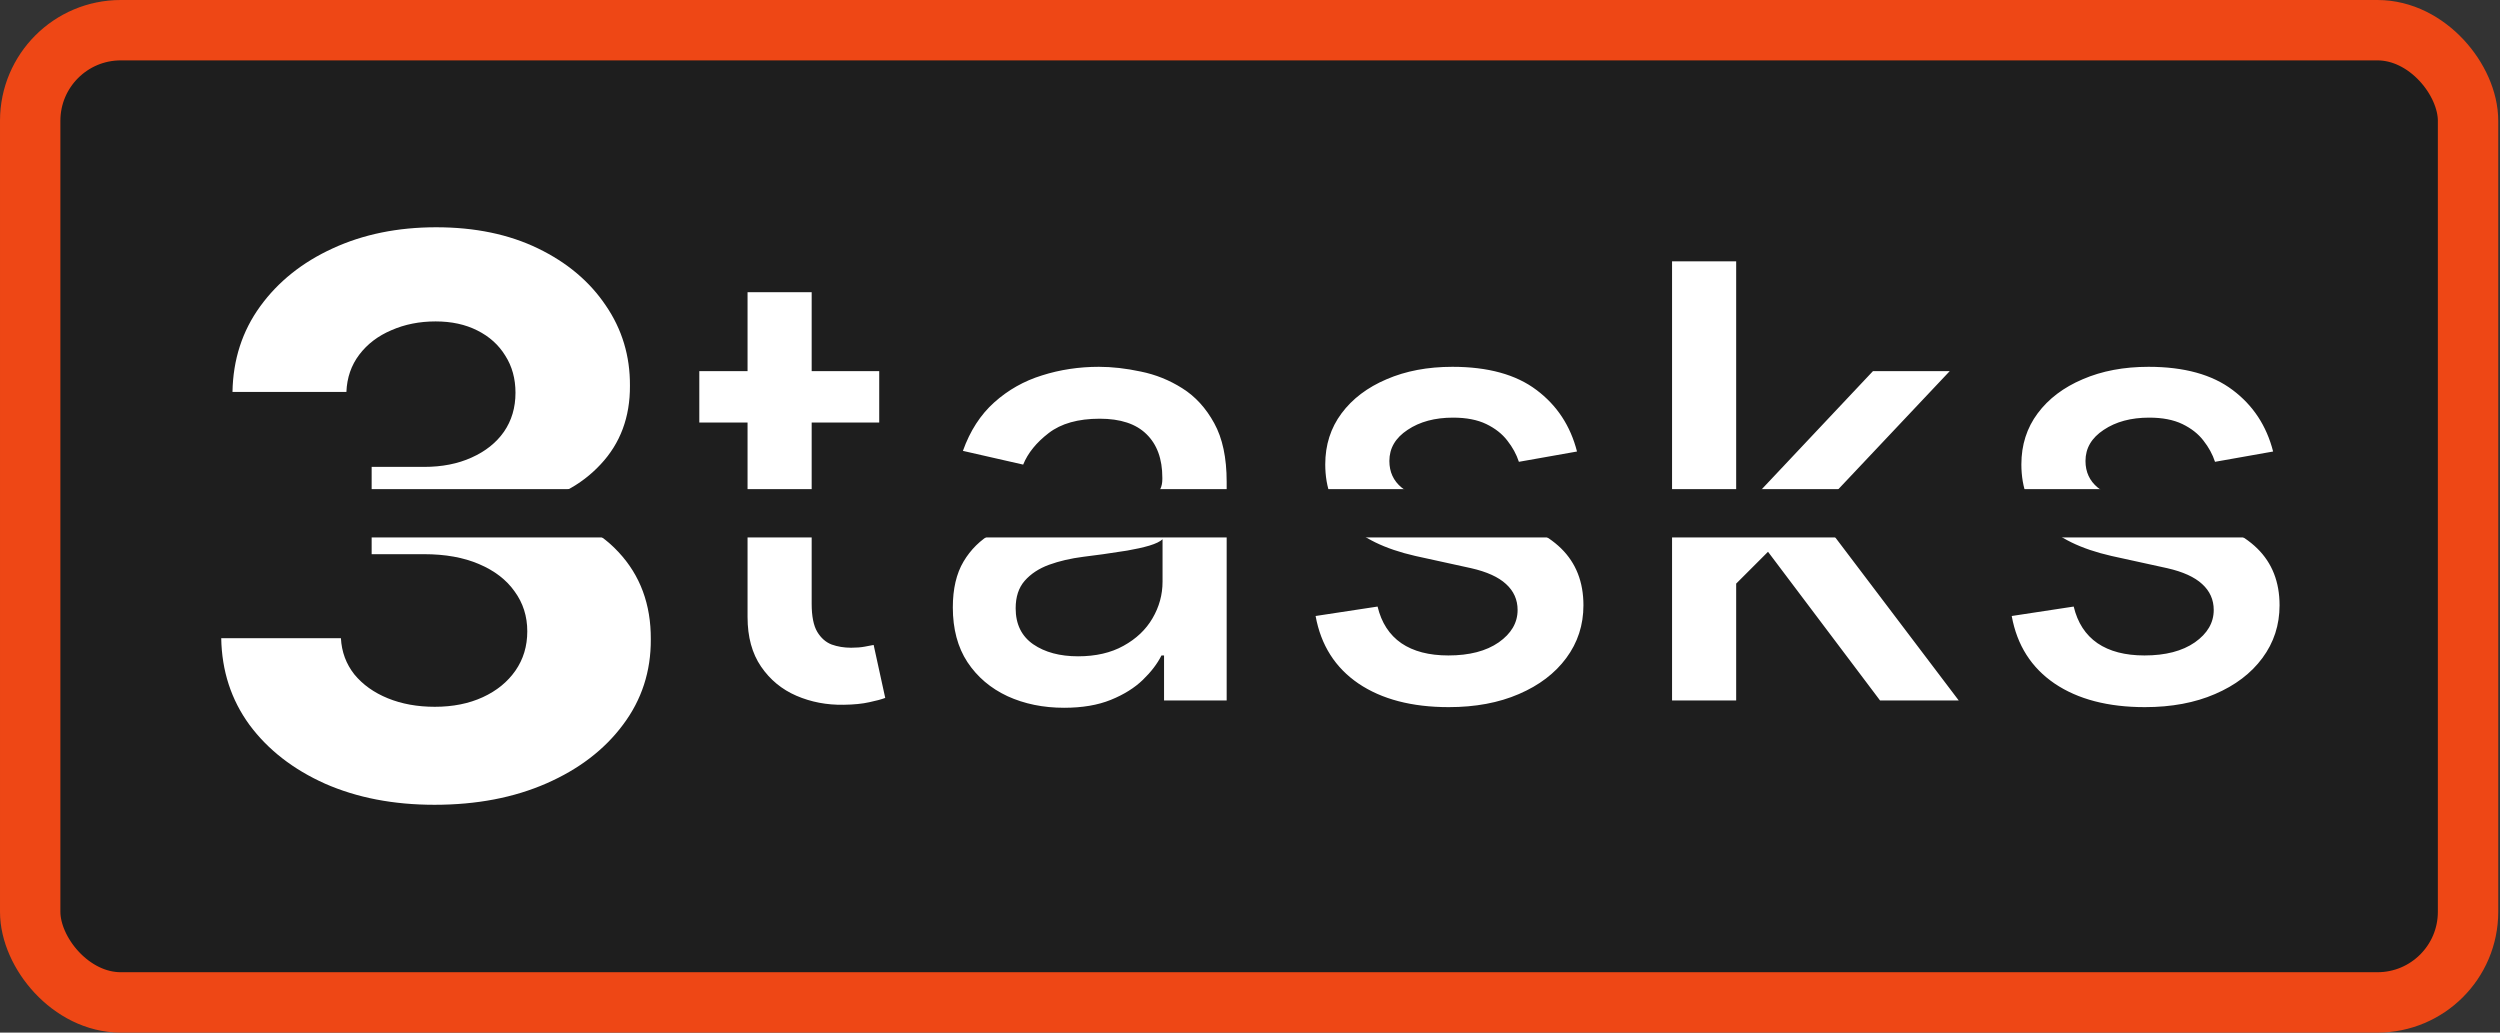
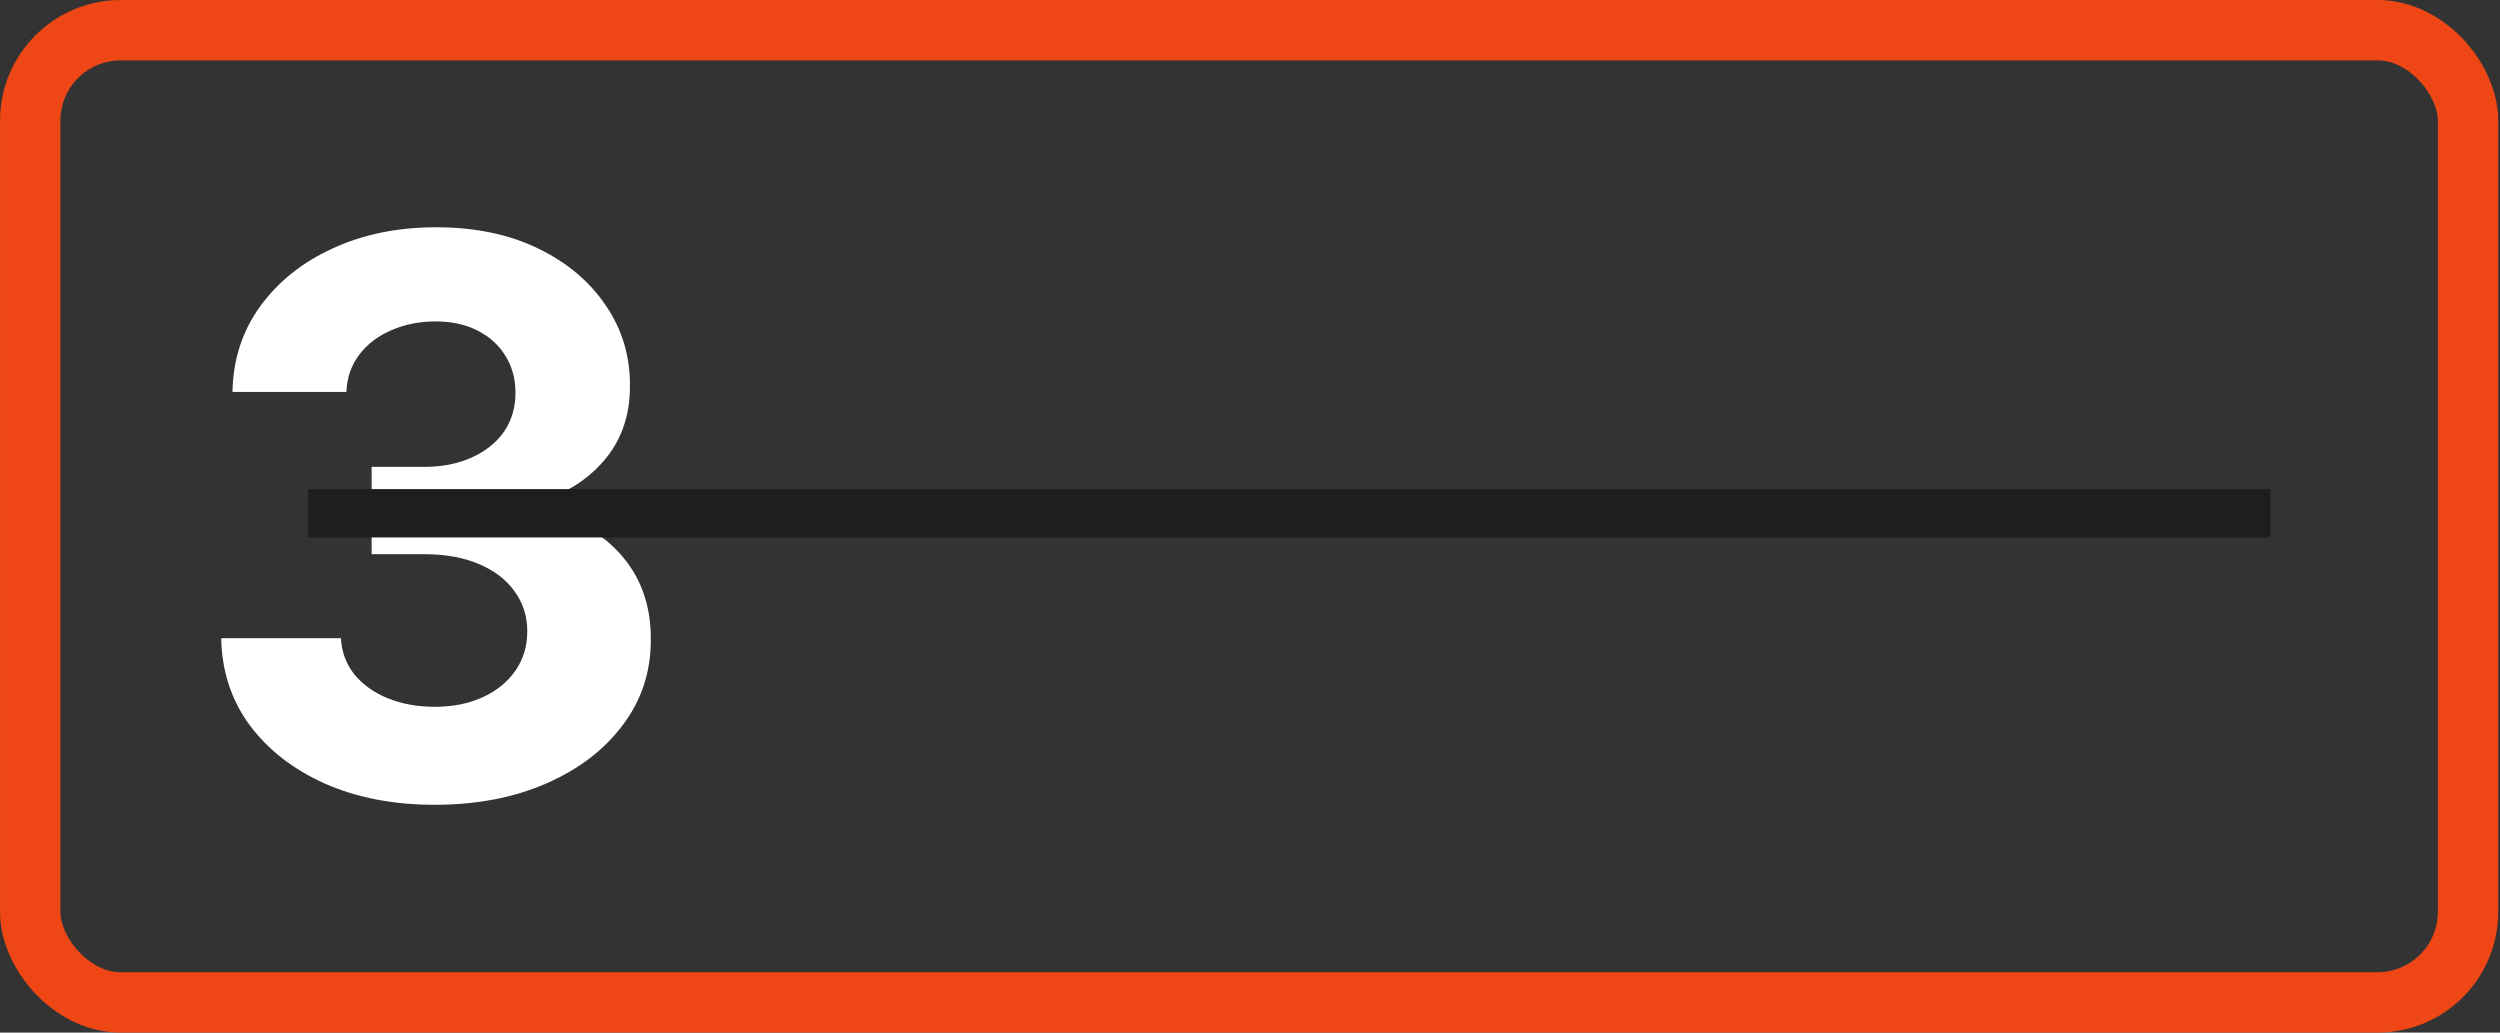
<svg xmlns="http://www.w3.org/2000/svg" width="414" height="171" viewBox="0 0 414 171" fill="none">
  <rect x="0" y="0" width="414" height="171" fill="#333333" stroke="none" />
-   <rect x="5" y="5" width="403.709" height="161" rx="15" fill="#1E1E1E" />
  <rect x="5" y="5" width="403.709" height="161" rx="15" stroke="#EE4715" stroke-width="10" />
  <path d="M71.954 133.273C65.167 133.273 59.121 132.106 53.818 129.773C48.545 127.409 44.379 124.167 41.318 120.045C38.288 115.894 36.727 111.106 36.636 105.682H56.455C56.576 107.955 57.318 109.955 58.682 111.682C60.076 113.379 61.924 114.697 64.227 115.636C66.53 116.576 69.121 117.045 72 117.045C75 117.045 77.651 116.515 79.954 115.455C82.258 114.394 84.061 112.924 85.364 111.045C86.667 109.167 87.318 107 87.318 104.545C87.318 102.061 86.621 99.864 85.227 97.954C83.864 96.015 81.894 94.5 79.318 93.409C76.773 92.318 73.742 91.773 70.227 91.773H61.545V77.318H70.227C73.197 77.318 75.818 76.803 78.091 75.773C80.394 74.742 82.182 73.318 83.454 71.5C84.727 69.651 85.364 67.5 85.364 65.046C85.364 62.712 84.803 60.667 83.682 58.909C82.591 57.121 81.046 55.727 79.046 54.727C77.076 53.727 74.773 53.227 72.136 53.227C69.47 53.227 67.03 53.712 64.818 54.682C62.606 55.621 60.833 56.97 59.5 58.727C58.167 60.485 57.455 62.545 57.364 64.909H38.5C38.591 59.545 40.121 54.818 43.091 50.727C46.061 46.636 50.061 43.439 55.091 41.136C60.151 38.803 65.864 37.636 72.227 37.636C78.651 37.636 84.273 38.803 89.091 41.136C93.909 43.47 97.651 46.621 100.318 50.591C103.015 54.53 104.348 58.955 104.318 63.864C104.348 69.076 102.727 73.424 99.454 76.909C96.212 80.394 91.985 82.606 86.773 83.546V84.273C93.621 85.151 98.833 87.53 102.409 91.409C106.015 95.258 107.803 100.076 107.773 105.864C107.803 111.167 106.273 115.879 103.182 120C100.121 124.121 95.894 127.364 90.5 129.727C85.106 132.091 78.924 133.273 71.954 133.273Z" fill="white" />
-   <path d="M145.599 61.455V69.977H115.805V61.455H145.599ZM123.795 48.386H134.413V99.984C134.413 102.044 134.721 103.595 135.337 104.636C135.952 105.654 136.745 106.353 137.716 106.732C138.71 107.087 139.787 107.264 140.947 107.264C141.8 107.264 142.545 107.205 143.185 107.087C143.824 106.968 144.321 106.874 144.676 106.803L146.594 115.574C145.978 115.811 145.102 116.047 143.966 116.284C142.83 116.545 141.409 116.687 139.705 116.71C136.911 116.758 134.307 116.26 131.892 115.219C129.477 114.177 127.524 112.567 126.033 110.389C124.541 108.211 123.795 105.477 123.795 102.186V48.386ZM176.218 117.207C172.762 117.207 169.637 116.568 166.843 115.29C164.05 113.988 161.836 112.106 160.203 109.643C158.593 107.181 157.788 104.163 157.788 100.588C157.788 97.51 158.38 94.977 159.564 92.989C160.747 91 162.345 89.426 164.358 88.266C166.37 87.106 168.619 86.23 171.105 85.638C173.591 85.046 176.124 84.596 178.704 84.288C181.971 83.91 184.623 83.602 186.659 83.365C188.695 83.105 190.174 82.69 191.098 82.122C192.021 81.554 192.483 80.631 192.483 79.352V79.104C192.483 76.002 191.607 73.599 189.855 71.895C188.127 70.19 185.546 69.338 182.113 69.338C178.538 69.338 175.721 70.131 173.662 71.717C171.626 73.28 170.217 75.02 169.436 76.938L159.457 74.665C160.641 71.35 162.369 68.675 164.642 66.639C166.938 64.579 169.578 63.088 172.561 62.165C175.544 61.218 178.681 60.744 181.971 60.744C184.149 60.744 186.458 61.005 188.896 61.526C191.358 62.023 193.654 62.946 195.785 64.296C197.94 65.645 199.703 67.574 201.076 70.084C202.449 72.57 203.136 75.801 203.136 79.778V116H192.767V108.543H192.341C191.654 109.916 190.624 111.265 189.251 112.591C187.878 113.917 186.114 115.018 183.96 115.893C181.806 116.769 179.225 117.207 176.218 117.207ZM178.527 108.685C181.462 108.685 183.972 108.105 186.055 106.945C188.162 105.785 189.76 104.269 190.849 102.399C191.962 100.505 192.518 98.481 192.518 96.327V89.296C192.139 89.674 191.405 90.029 190.316 90.361C189.251 90.669 188.032 90.941 186.659 91.178C185.286 91.391 183.948 91.592 182.646 91.781C181.344 91.947 180.255 92.089 179.379 92.207C177.319 92.468 175.437 92.906 173.733 93.521C172.052 94.137 170.702 95.025 169.684 96.185C168.69 97.321 168.193 98.836 168.193 100.73C168.193 103.358 169.163 105.347 171.105 106.696C173.046 108.022 175.52 108.685 178.527 108.685ZM261.152 74.771L251.528 76.476C251.126 75.245 250.487 74.073 249.611 72.96C248.759 71.847 247.598 70.936 246.131 70.226C244.663 69.516 242.828 69.16 240.626 69.16C237.62 69.16 235.11 69.835 233.098 71.185C231.086 72.51 230.08 74.227 230.08 76.334C230.08 78.157 230.754 79.624 232.104 80.737C233.453 81.85 235.631 82.761 238.638 83.472L247.303 85.46C252.321 86.62 256.062 88.408 258.524 90.822C260.986 93.237 262.217 96.374 262.217 100.233C262.217 103.5 261.27 106.412 259.376 108.969C257.506 111.502 254.89 113.491 251.528 114.935C248.19 116.379 244.32 117.101 239.916 117.101C233.808 117.101 228.825 115.799 224.966 113.195C221.107 110.567 218.74 106.838 217.864 102.009L228.126 100.446C228.766 103.121 230.08 105.145 232.068 106.518C234.057 107.868 236.649 108.543 239.845 108.543C243.325 108.543 246.107 107.821 248.19 106.376C250.274 104.909 251.315 103.121 251.315 101.014C251.315 99.31 250.676 97.877 249.398 96.717C248.143 95.557 246.214 94.681 243.609 94.09L234.376 92.065C229.286 90.905 225.522 89.059 223.084 86.526C220.669 83.992 219.462 80.785 219.462 76.902C219.462 73.682 220.361 70.865 222.161 68.45C223.96 66.035 226.446 64.153 229.618 62.804C232.79 61.431 236.424 60.744 240.52 60.744C246.415 60.744 251.055 62.023 254.44 64.579C257.826 67.113 260.063 70.51 261.152 74.771ZM286.657 97.499L286.586 84.537H288.433L310.166 61.455H322.879L298.092 87.733H296.423L286.657 97.499ZM276.892 116V43.273H287.51V116H276.892ZM311.338 116L291.806 90.077L299.122 82.655L324.37 116H311.338ZM376.429 74.771L366.806 76.476C366.403 75.245 365.764 74.073 364.888 72.96C364.036 71.847 362.876 70.936 361.408 70.226C359.94 69.516 358.105 69.16 355.904 69.16C352.897 69.16 350.388 69.835 348.375 71.185C346.363 72.51 345.357 74.227 345.357 76.334C345.357 78.157 346.032 79.624 347.381 80.737C348.73 81.85 350.908 82.761 353.915 83.472L362.58 85.46C367.599 86.62 371.339 88.408 373.801 90.822C376.264 93.237 377.495 96.374 377.495 100.233C377.495 103.5 376.548 106.412 374.654 108.969C372.784 111.502 370.167 113.491 366.806 114.935C363.468 116.379 359.597 117.101 355.194 117.101C349.086 117.101 344.102 115.799 340.243 113.195C336.384 110.567 334.017 106.838 333.141 102.009L343.404 100.446C344.043 103.121 345.357 105.145 347.346 106.518C349.334 107.868 351.926 108.543 355.123 108.543C358.603 108.543 361.384 107.821 363.468 106.376C365.551 104.909 366.593 103.121 366.593 101.014C366.593 99.31 365.953 97.877 364.675 96.717C363.42 95.557 361.491 94.681 358.887 94.09L349.654 92.065C344.564 90.905 340.8 89.059 338.361 86.526C335.946 83.992 334.739 80.785 334.739 76.902C334.739 73.682 335.639 70.865 337.438 68.45C339.237 66.035 341.723 64.153 344.895 62.804C348.068 61.431 351.702 60.744 355.797 60.744C361.692 60.744 366.332 62.023 369.718 64.579C373.103 67.113 375.34 70.51 376.429 74.771Z" fill="white" />
  <line x1="51" y1="85" x2="376" y2="85" stroke="#1E1E1E" stroke-width="8" />
</svg>